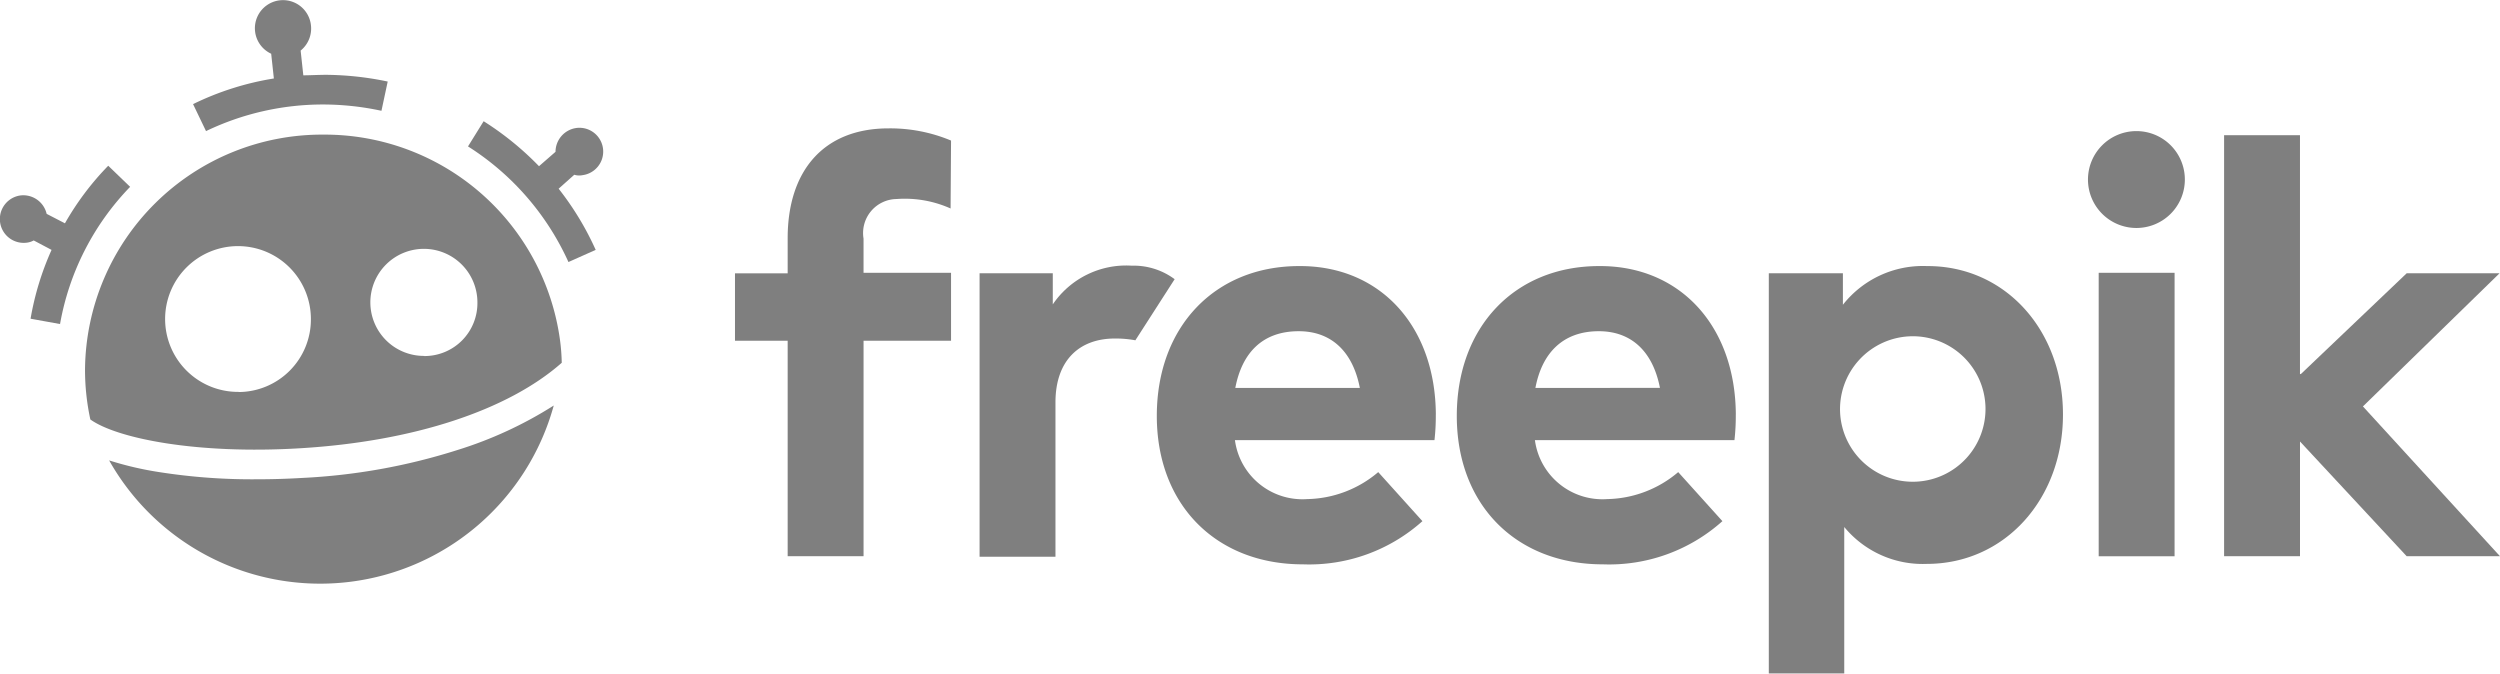
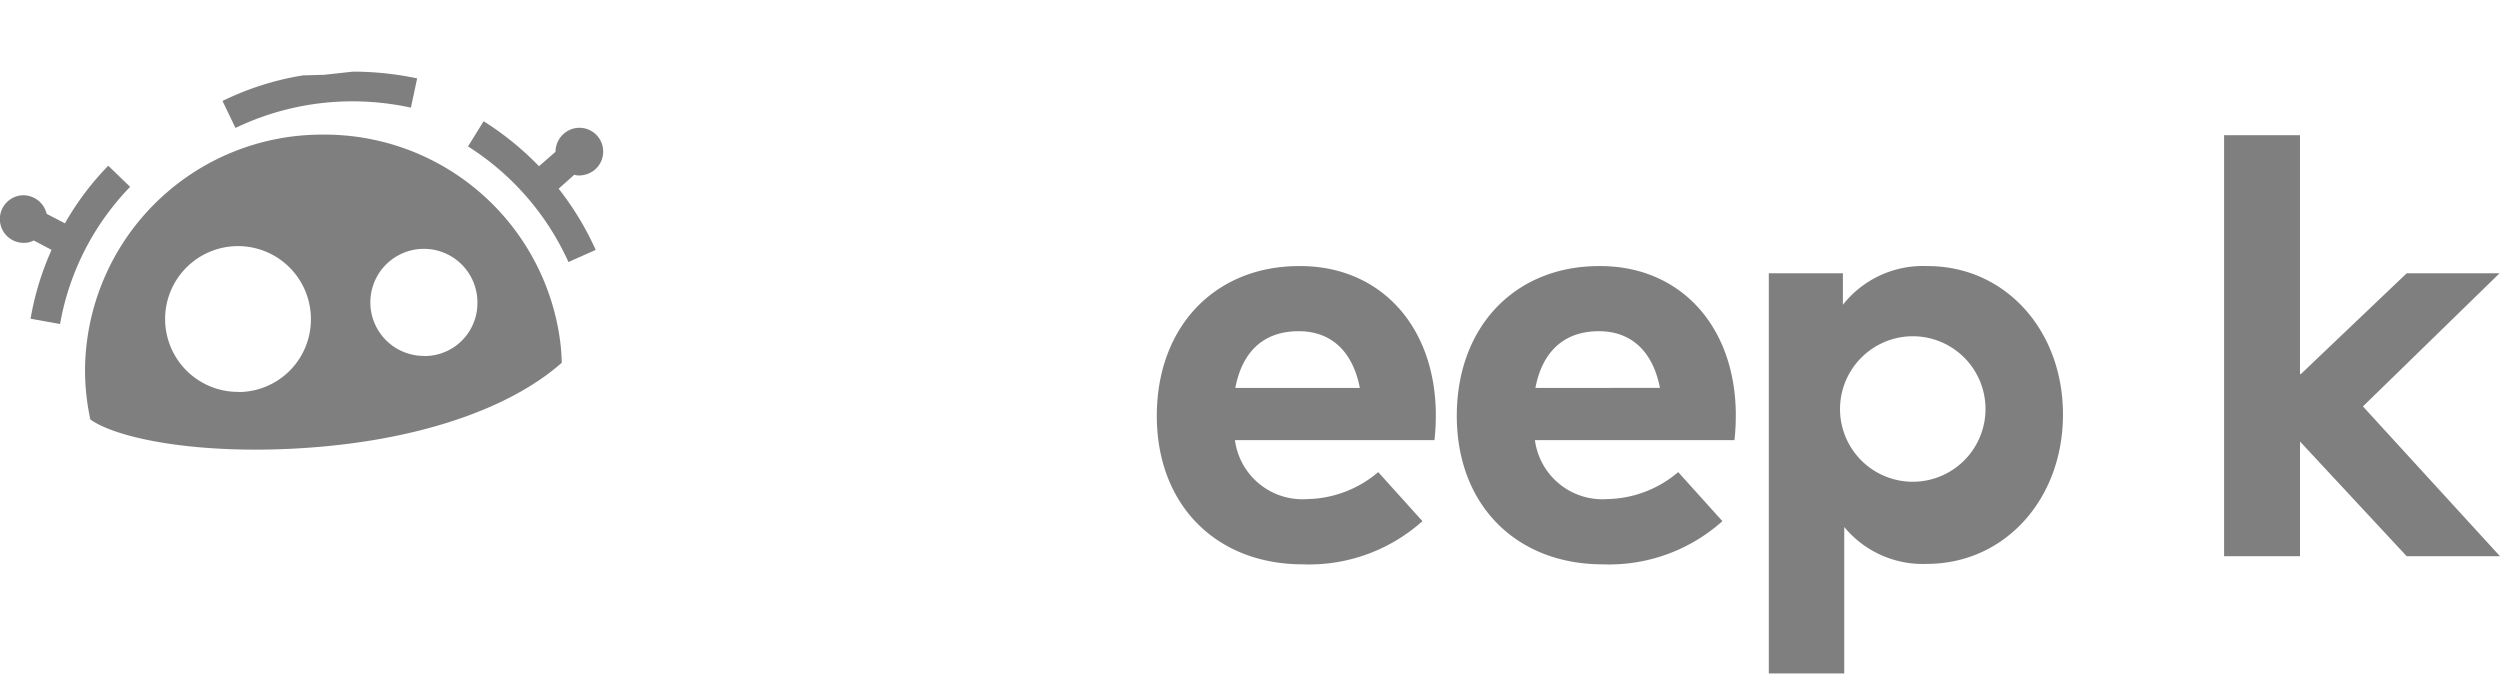
<svg xmlns="http://www.w3.org/2000/svg" width="140.9" height="37.967" viewBox="0 0 140.9 37.967">
  <g id="freepik" transform="translate(0 -187.018)" opacity="0.5">
    <path id="XMLID_3728_" d="M6.1,220.963a15.859,15.859,0,0,0-2.44,3.245l-1.031-.533a1.352,1.352,0,0,0-1.459-1.04A1.341,1.341,0,0,0,1.5,225.3a1.068,1.068,0,0,0,.4-.127l1.006.533a16.08,16.08,0,0,0-1.183,3.879l1.661.3a14.81,14.81,0,0,1,3.95-7.733Z" transform="translate(0 -24.604)" />
-     <path id="XMLID_3727_" d="M46.885,191.238c-.377,0-.755.025-1.132.025l-.151-1.394a1.6,1.6,0,0,0,.579-1.445,1.584,1.584,0,1,0-2.239,1.623l.151,1.394a16.167,16.167,0,0,0-4.554,1.445l.73,1.521a15.231,15.231,0,0,1,6.617-1.5,15.761,15.761,0,0,1,3.271.355l.352-1.648a17.4,17.4,0,0,0-3.623-.38Z" transform="translate(-28.658)" />
+     <path id="XMLID_3727_" d="M46.885,191.238c-.377,0-.755.025-1.132.025l-.151-1.394l.151,1.394a16.167,16.167,0,0,0-4.554,1.445l.73,1.521a15.231,15.231,0,0,1,6.617-1.5,15.761,15.761,0,0,1,3.271.355l.352-1.648a17.4,17.4,0,0,0-3.623-.38Z" transform="translate(-28.658)" />
    <path id="XMLID_3726_" d="M102.293,214.885a1.341,1.341,0,0,0-.327-2.662,1.361,1.361,0,0,0-1.183,1.344l-.931.811a16.9,16.9,0,0,0-3.12-2.535l-.881,1.42a15.046,15.046,0,0,1,5.661,6.516l1.535-.685a16.532,16.532,0,0,0-2.088-3.448l.881-.786a.922.922,0,0,0,.453.025Z" transform="translate(-69.474 -17.993)" />
-     <path id="XMLID_3725_" d="M33.22,274.152q-1.283.076-2.566.076a33.8,33.8,0,0,1-5.485-.406,18.63,18.63,0,0,1-2.818-.659,13.652,13.652,0,0,0,25.058-3.093,22.6,22.6,0,0,1-5.434,2.51,34.264,34.264,0,0,1-8.755,1.572Z" transform="translate(-16.2 -60.197)" />
    <path id="XMLID_3702_" d="M30.849,214.6A13.356,13.356,0,0,0,17.414,227.84a13.212,13.212,0,0,0,.3,2.814c1.484,1.065,5.988,1.978,11.825,1.623,6.365-.38,11.7-2.13,14.743-4.818a11.179,11.179,0,0,0-.1-1.293A13.386,13.386,0,0,0,30.849,214.6Zm-4.78,14.5A4.108,4.108,0,1,1,30.144,225,4.091,4.091,0,0,1,26.069,229.108Zm10.466-2.028a3.017,3.017,0,1,1,2.994-3.017A2.981,2.981,0,0,1,36.535,227.08Z" transform="translate(-12.622 -19.995)" />
-     <path id="XMLID_3699_" d="M162.674,217.828a6.316,6.316,0,0,0-3.044-.533,1.917,1.917,0,0,0-1.862,2.231v1.927H162.7v3.829h-4.931v12.145h-4.277V225.283h-2.969v-3.8h2.969V219.5c0-3.753,1.987-6.187,5.686-6.187A8.89,8.89,0,0,1,162.7,214Z" transform="translate(-109.099 -19.06)" />
-     <path id="XMLID_3697_" d="M209.4,245.624a6.135,6.135,0,0,0-1.157-.1c-1.987,0-3.346,1.217-3.346,3.6v8.7h-4.277V241.846h4.126V243.6a5,5,0,0,1,4.453-2.181,3.874,3.874,0,0,1,2.415.761Z" transform="translate(-145.411 -39.427)" />
    <path id="XMLID_3694_" d="M252.639,249.876a12.232,12.232,0,0,1-.075,1.445H241.318a3.839,3.839,0,0,0,4.076,3.322,6.351,6.351,0,0,0,4-1.521l2.491,2.764a9.573,9.573,0,0,1-6.743,2.434c-4.856,0-8.227-3.322-8.227-8.367,0-5.02,3.271-8.443,8.026-8.443,4.554-.026,7.674,3.372,7.7,8.367Zm-11.3-1.5h7.019c-.4-2.054-1.61-3.195-3.447-3.195-2.038,0-3.195,1.217-3.572,3.195Z" transform="translate(-171.717 -39.496)" />
    <path id="XMLID_3682_" d="M314.074,249.876a12.232,12.232,0,0,1-.075,1.445H302.753a3.839,3.839,0,0,0,4.076,3.322,6.351,6.351,0,0,0,4-1.521l2.491,2.764a9.573,9.573,0,0,1-6.743,2.434c-4.856,0-8.227-3.322-8.227-8.367,0-5.02,3.271-8.443,8.026-8.443,4.554-.026,7.674,3.372,7.7,8.367Zm-11.3-1.5H309.8c-.4-2.054-1.61-3.195-3.447-3.195-2.013,0-3.2,1.217-3.572,3.195Z" transform="translate(-216.245 -39.496)" />
    <path id="XMLID_3679_" d="M378.832,249.875c0,4.792-3.3,8.418-7.673,8.418a5.732,5.732,0,0,1-4.654-2.079v8.266h-4.252V241.914h4.176v1.775a5.735,5.735,0,0,1,4.73-2.181c4.378-.025,7.673,3.575,7.673,8.367Zm-12.554,0a4.1,4.1,0,1,0,4.076-4.412A4.109,4.109,0,0,0,366.278,249.875Z" transform="translate(-262.563 -39.494)" />
-     <path id="XMLID_3648_" d="M433.078,216.632a2.73,2.73,0,1,1-2.742-2.764A2.728,2.728,0,0,1,433.078,216.632Zm-.579,21.2h-4.277V221.855H432.5Z" transform="translate(-309.94 -19.461)" />
    <path id="XMLID_3583_" d="M459.829,228.161l5.963-5.679h5.233l-7.7,7.505,7.724,8.443h-5.258l-6.013-6.466v6.466H455.5V214.7h4.277v13.463Z" transform="translate(-330.15 -20.063)" />
  </g>
</svg>